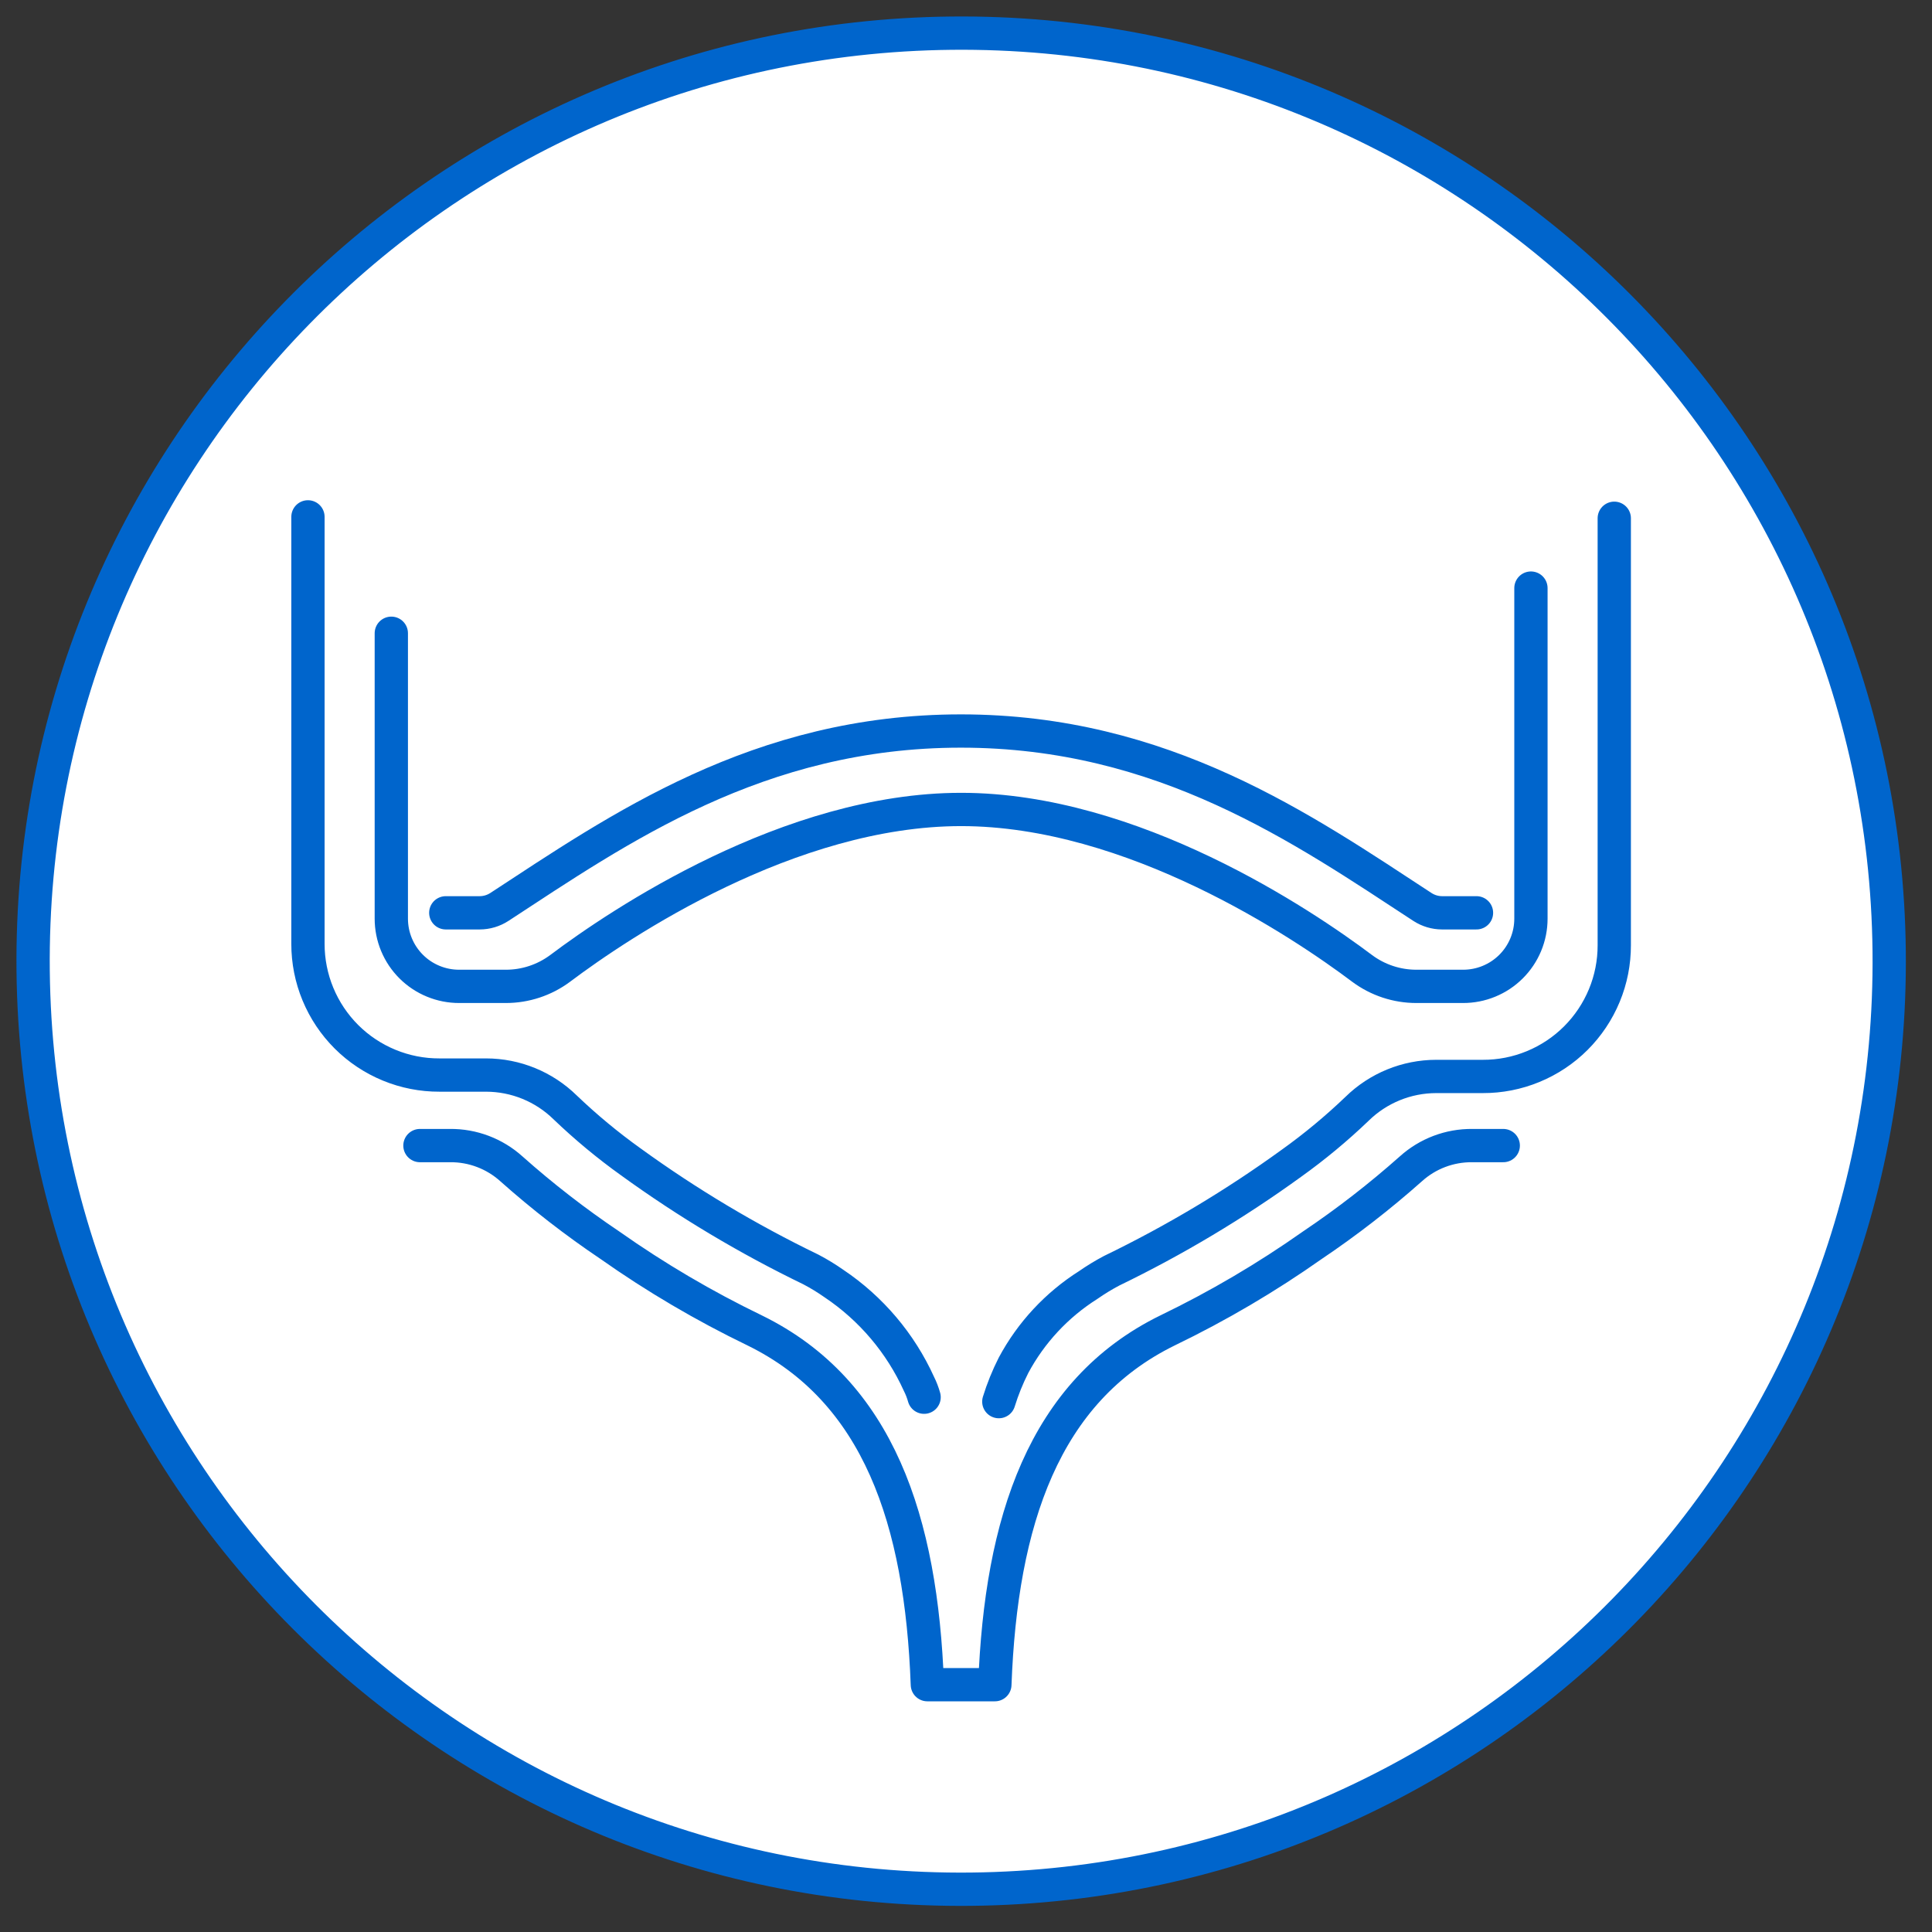
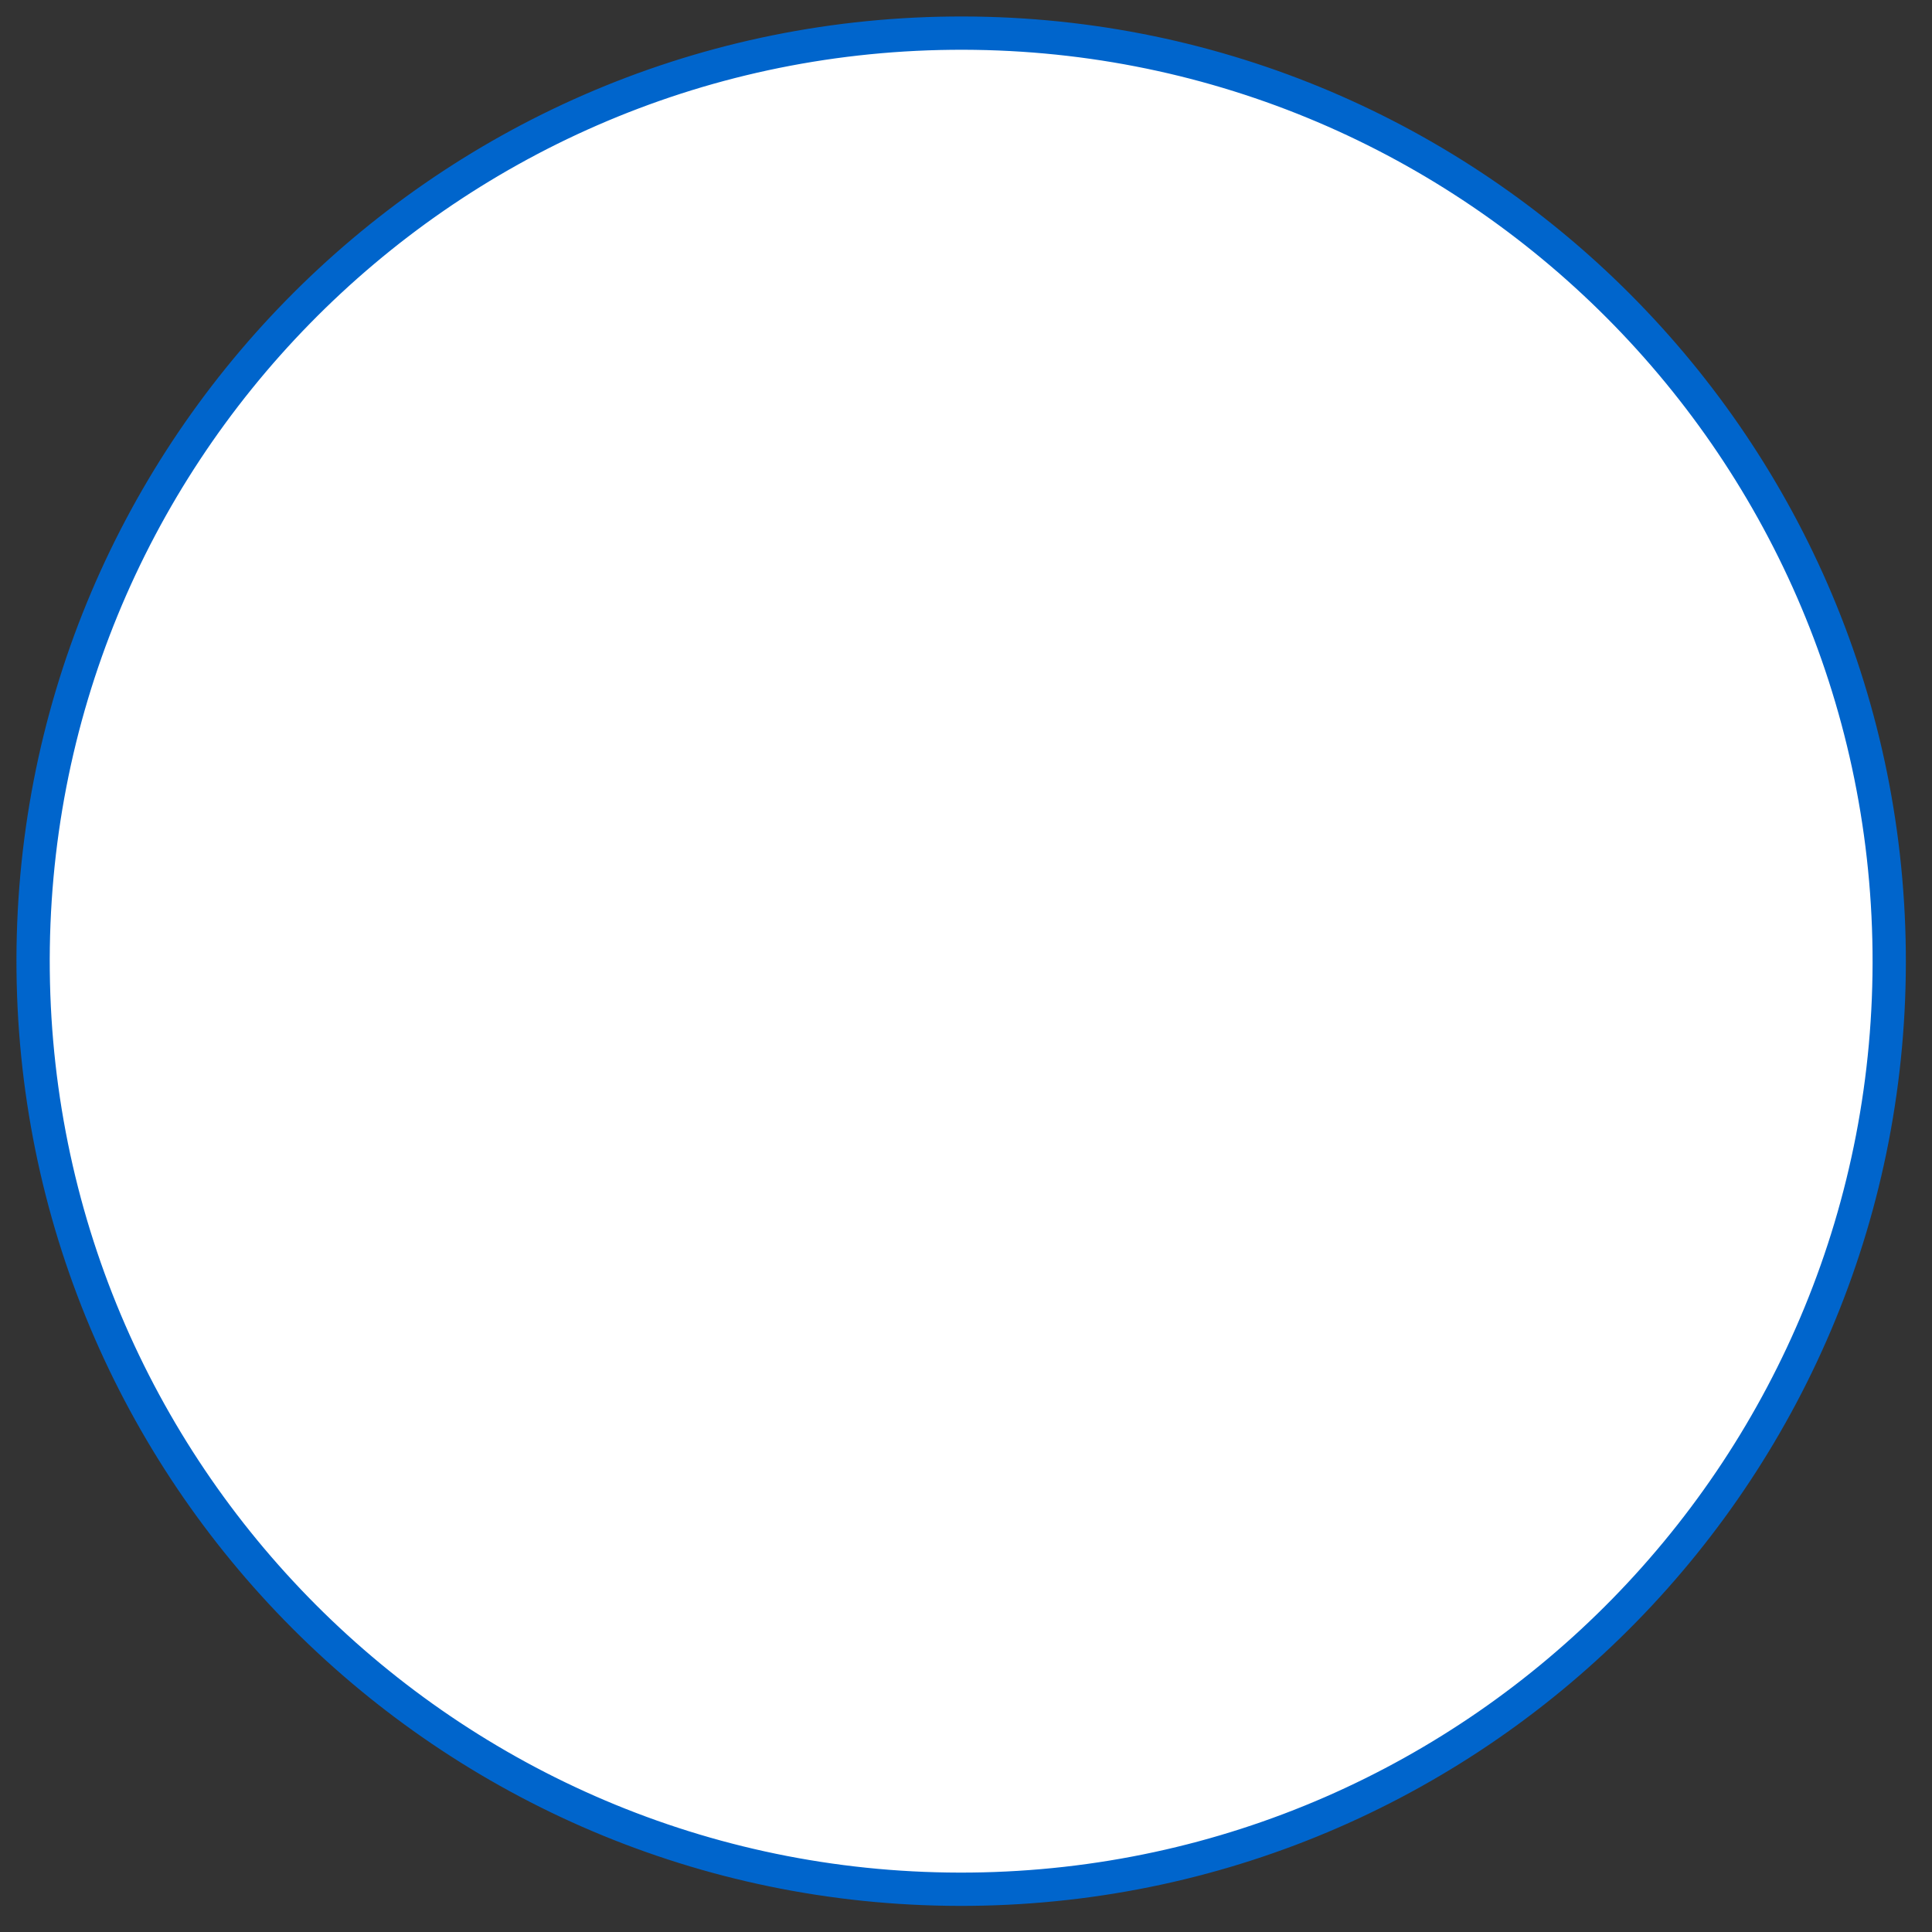
<svg xmlns="http://www.w3.org/2000/svg" width="83" height="83" viewBox="0 0 83 83" fill="none">
  <rect x="0" y="0" width="83" height="83" fill="#333333" stroke="none" />
  <path d="M41.717 81.161C63.735 80.926 81.394 62.887 81.16 40.868C80.925 18.85 62.886 1.191 40.868 1.425C18.849 1.66 1.19 19.699 1.424 41.717C1.659 63.736 19.698 81.395 41.717 81.161Z" fill="white" stroke="#0065CC" stroke-width="1.43" stroke-linecap="round" stroke-linejoin="round" />
-   <path d="M39.7 60.025C39.645 59.829 39.572 59.638 39.48 59.455C38.688 57.707 37.424 56.214 35.831 55.145C35.511 54.92 35.177 54.716 34.831 54.535C32.123 53.225 29.536 51.679 27.101 49.915C26.106 49.203 25.164 48.421 24.28 47.575C23.373 46.685 22.152 46.186 20.881 46.185H18.881C18.139 46.188 17.404 46.044 16.718 45.761C16.032 45.479 15.408 45.064 14.883 44.54C14.358 44.016 13.942 43.393 13.658 42.707C13.374 42.022 13.229 41.287 13.23 40.545V22.205M16.811 27.205V39.465C16.811 39.848 16.886 40.227 17.033 40.581C17.18 40.935 17.395 41.256 17.666 41.526C17.938 41.797 18.26 42.011 18.614 42.156C18.968 42.302 19.348 42.376 19.73 42.375H21.73C22.57 42.376 23.387 42.106 24.061 41.605C26.64 39.665 33.92 34.775 41.291 34.775C48.66 34.775 55.941 39.665 58.52 41.605C59.194 42.106 60.011 42.376 60.85 42.375H62.85C63.233 42.376 63.613 42.302 63.967 42.156C64.321 42.011 64.643 41.797 64.915 41.526C65.186 41.256 65.401 40.935 65.548 40.581C65.695 40.227 65.77 39.848 65.77 39.465V25.265M69.35 22.265V40.605C69.352 41.347 69.207 42.082 68.923 42.767C68.639 43.453 68.223 44.075 67.698 44.6C67.173 45.124 66.549 45.539 65.863 45.821C65.177 46.104 64.442 46.248 63.7 46.245H61.7C60.429 46.246 59.208 46.745 58.3 47.635C57.417 48.481 56.475 49.263 55.48 49.975C53.045 51.739 50.458 53.285 47.751 54.595C47.405 54.778 47.071 54.982 46.751 55.205C45.401 56.059 44.295 57.247 43.541 58.655C43.287 59.157 43.076 59.678 42.91 60.215M18.041 49.215H19.331C20.305 49.205 21.247 49.562 21.971 50.215C23.305 51.402 24.719 52.498 26.201 53.495C28.17 54.883 30.251 56.107 32.42 57.155C37.751 59.765 39.581 65.335 39.84 72.375H42.74C43.001 65.375 44.831 59.765 50.16 57.155C52.33 56.107 54.411 54.883 56.38 53.495C57.862 52.498 59.275 51.402 60.611 50.215C61.334 49.562 62.276 49.205 63.251 49.215H64.581M19.151 39.215H20.61C20.909 39.214 21.2 39.127 21.451 38.965C26.561 35.625 32.571 31.405 41.281 31.405C49.99 31.405 56.001 35.625 61.111 38.965C61.361 39.127 61.652 39.214 61.95 39.215H63.431" stroke="#0065CC" stroke-width="1.43" stroke-linecap="round" stroke-linejoin="round" />
</svg>